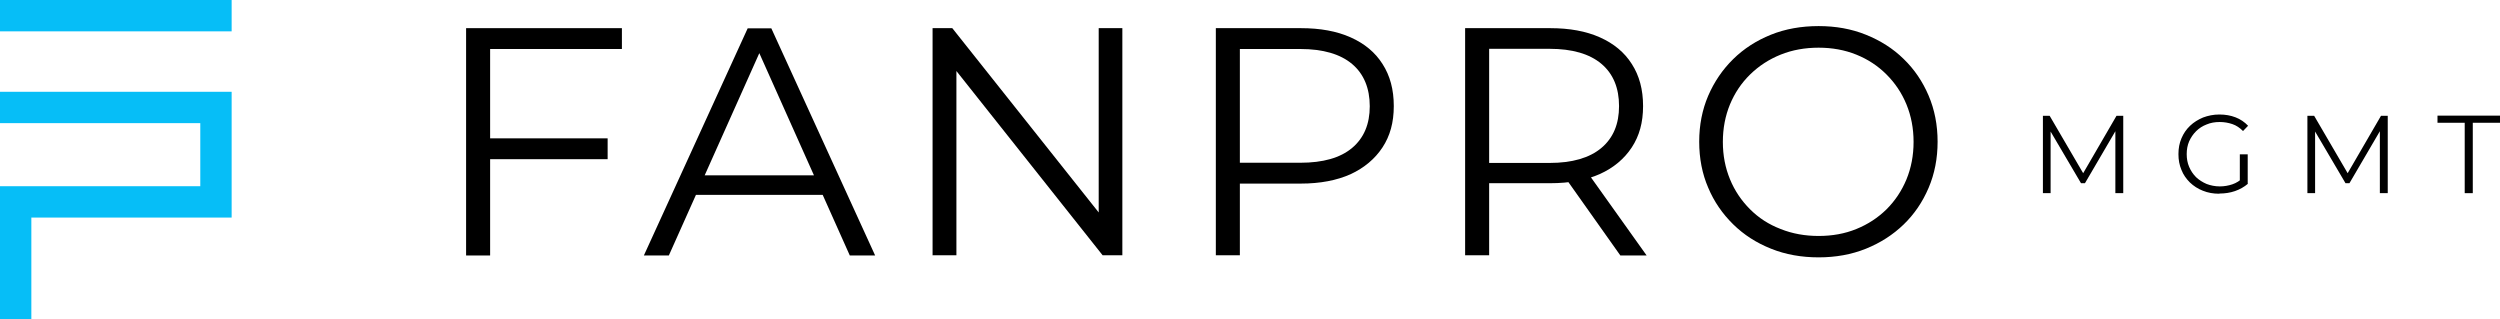
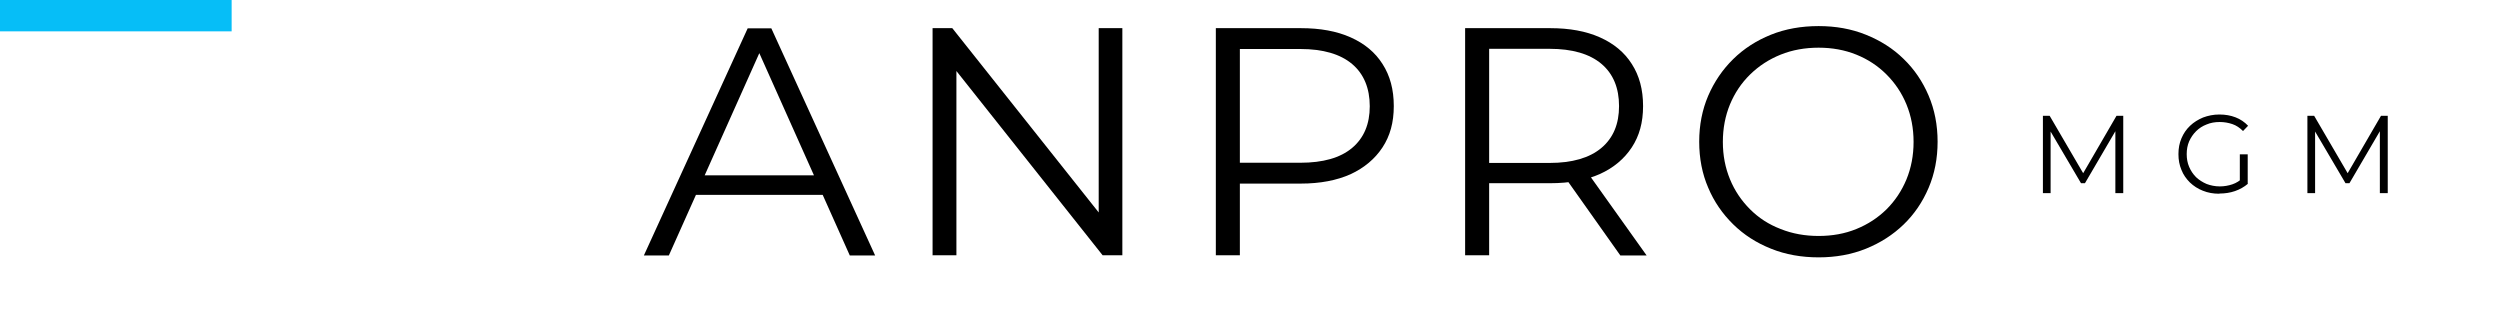
<svg xmlns="http://www.w3.org/2000/svg" id="Layer_2" viewBox="0 0 133.18 17">
  <defs>
    <style>.cls-1,.cls-2{stroke-width:0px;}.cls-2{fill:#06bef7;}</style>
  </defs>
  <g id="Layer_1-2">
-     <path class="cls-1" d="m26.11,13.61h-1.28V1.5h8.3v1.11h-7.02v11Zm-.14-6.24h6.4v1.11h-6.4v-1.11Z" />
    <path class="cls-1" d="m34.3,13.61l5.53-12.1h1.26l5.53,12.1h-1.35l-5.08-11.36h.52l-5.08,11.36h-1.33Zm2.18-3.23l.38-1.04h7.04l.38,1.04h-7.8Z" />
    <path class="cls-1" d="m49.68,13.61V1.5h1.05l8.35,10.51h-.55V1.5h1.26v12.1h-1.05l-8.34-10.51h.55v10.51h-1.28Z" />
    <path class="cls-1" d="m64.77,13.61V1.5h4.53c1.03,0,1.91.16,2.65.49.74.33,1.31.8,1.7,1.42.4.62.6,1.36.6,2.24s-.2,1.59-.6,2.2-.97,1.09-1.7,1.43c-.74.33-1.62.5-2.65.5h-3.82l.57-.61v4.43h-1.28Zm1.28-4.32l-.57-.62h3.79c1.21,0,2.13-.26,2.76-.79s.94-1.27.94-2.22-.31-1.72-.94-2.25c-.63-.53-1.55-.8-2.76-.8h-3.79l.57-.61v7.28Z" />
    <path class="cls-1" d="m78.05,13.61V1.5h4.53c1.03,0,1.91.16,2.65.49.74.33,1.31.8,1.7,1.42.4.62.6,1.36.6,2.24s-.2,1.59-.6,2.2-.97,1.09-1.7,1.42c-.74.33-1.62.49-2.65.49h-3.82l.57-.59v4.43h-1.28Zm1.28-4.32l-.57-.61h3.79c1.21,0,2.13-.27,2.76-.8.63-.53.94-1.27.94-2.23s-.31-1.72-.94-2.25c-.63-.53-1.55-.8-2.76-.8h-3.79l.57-.61v7.28Zm6.99,4.32l-3.11-4.39h1.38l3.13,4.39h-1.4Z" />
    <path class="cls-1" d="m96.88,13.71c-.91,0-1.76-.15-2.53-.46-.78-.31-1.45-.74-2.02-1.3-.57-.56-1.02-1.21-1.33-1.95-.32-.74-.48-1.56-.48-2.45s.16-1.7.48-2.45c.32-.74.76-1.39,1.33-1.95.57-.56,1.24-.99,2.01-1.3.77-.31,1.62-.46,2.54-.46s1.75.15,2.52.46c.77.31,1.44.73,2.01,1.29.57.55,1.01,1.2,1.33,1.95.32.75.48,1.57.48,2.46s-.16,1.71-.48,2.46c-.32.75-.76,1.4-1.33,1.95-.57.55-1.24.98-2.01,1.29-.77.31-1.61.46-2.52.46Zm0-1.14c.73,0,1.4-.12,2.01-.37.62-.25,1.15-.6,1.61-1.05.46-.46.81-.99,1.06-1.59.25-.61.38-1.27.38-2s-.13-1.39-.38-2c-.25-.61-.61-1.14-1.06-1.59-.46-.46-.99-.81-1.61-1.06-.62-.25-1.29-.37-2.01-.37s-1.4.12-2.02.37c-.62.25-1.16.6-1.63,1.06s-.82.99-1.07,1.59c-.25.61-.38,1.27-.38,2s.13,1.38.38,1.99c.25.61.61,1.14,1.07,1.6s1,.81,1.63,1.05c.62.25,1.3.37,2.02.37Z" />
    <path class="cls-1" d="m108.83,10.29v-4.12h.36l1.88,3.22h-.19l1.87-3.22h.36v4.12h-.42v-3.47h.1l-1.72,2.94h-.21l-1.73-2.94h.11v3.47h-.42Z" />
    <path class="cls-1" d="m118.22,10.32c-.31,0-.6-.05-.87-.16-.26-.1-.49-.25-.69-.44-.19-.19-.35-.41-.45-.67-.11-.26-.16-.53-.16-.84s.05-.58.16-.84c.11-.26.26-.48.46-.67.2-.19.43-.33.69-.44.27-.1.55-.16.87-.16s.6.05.86.15c.26.1.48.25.67.45l-.27.28c-.17-.17-.36-.3-.57-.37-.21-.07-.43-.11-.67-.11-.26,0-.49.04-.7.13-.21.08-.4.2-.56.36-.16.16-.28.34-.37.54-.09.21-.13.43-.13.68s.04.47.13.68c.09.21.21.39.37.55.16.15.35.27.56.36.21.08.45.13.7.13.24,0,.46-.04.67-.11.21-.07.4-.19.58-.36l.25.33c-.2.17-.43.3-.69.39-.26.09-.54.13-.82.13Zm1.1-.58v-1.52h.42v1.57l-.42-.05Z" />
    <path class="cls-1" d="m122.92,10.29v-4.12h.36l1.88,3.22h-.19l1.87-3.22h.36v4.12h-.42v-3.47h.1l-1.72,2.94h-.21l-1.73-2.94h.11v3.47h-.42Z" />
-     <path class="cls-1" d="m131.3,10.29v-3.75h-1.45v-.38h3.33v.38h-1.45v3.75h-.44Z" />
    <rect class="cls-2" width="12.34" height="1.67" />
-     <polygon class="cls-2" points="1.67 17 0 17 0 9.92 10.67 9.92 10.67 6.56 0 6.56 0 4.89 12.34 4.89 12.34 11.59 1.67 11.59 1.67 17" />
  </g>
</svg>